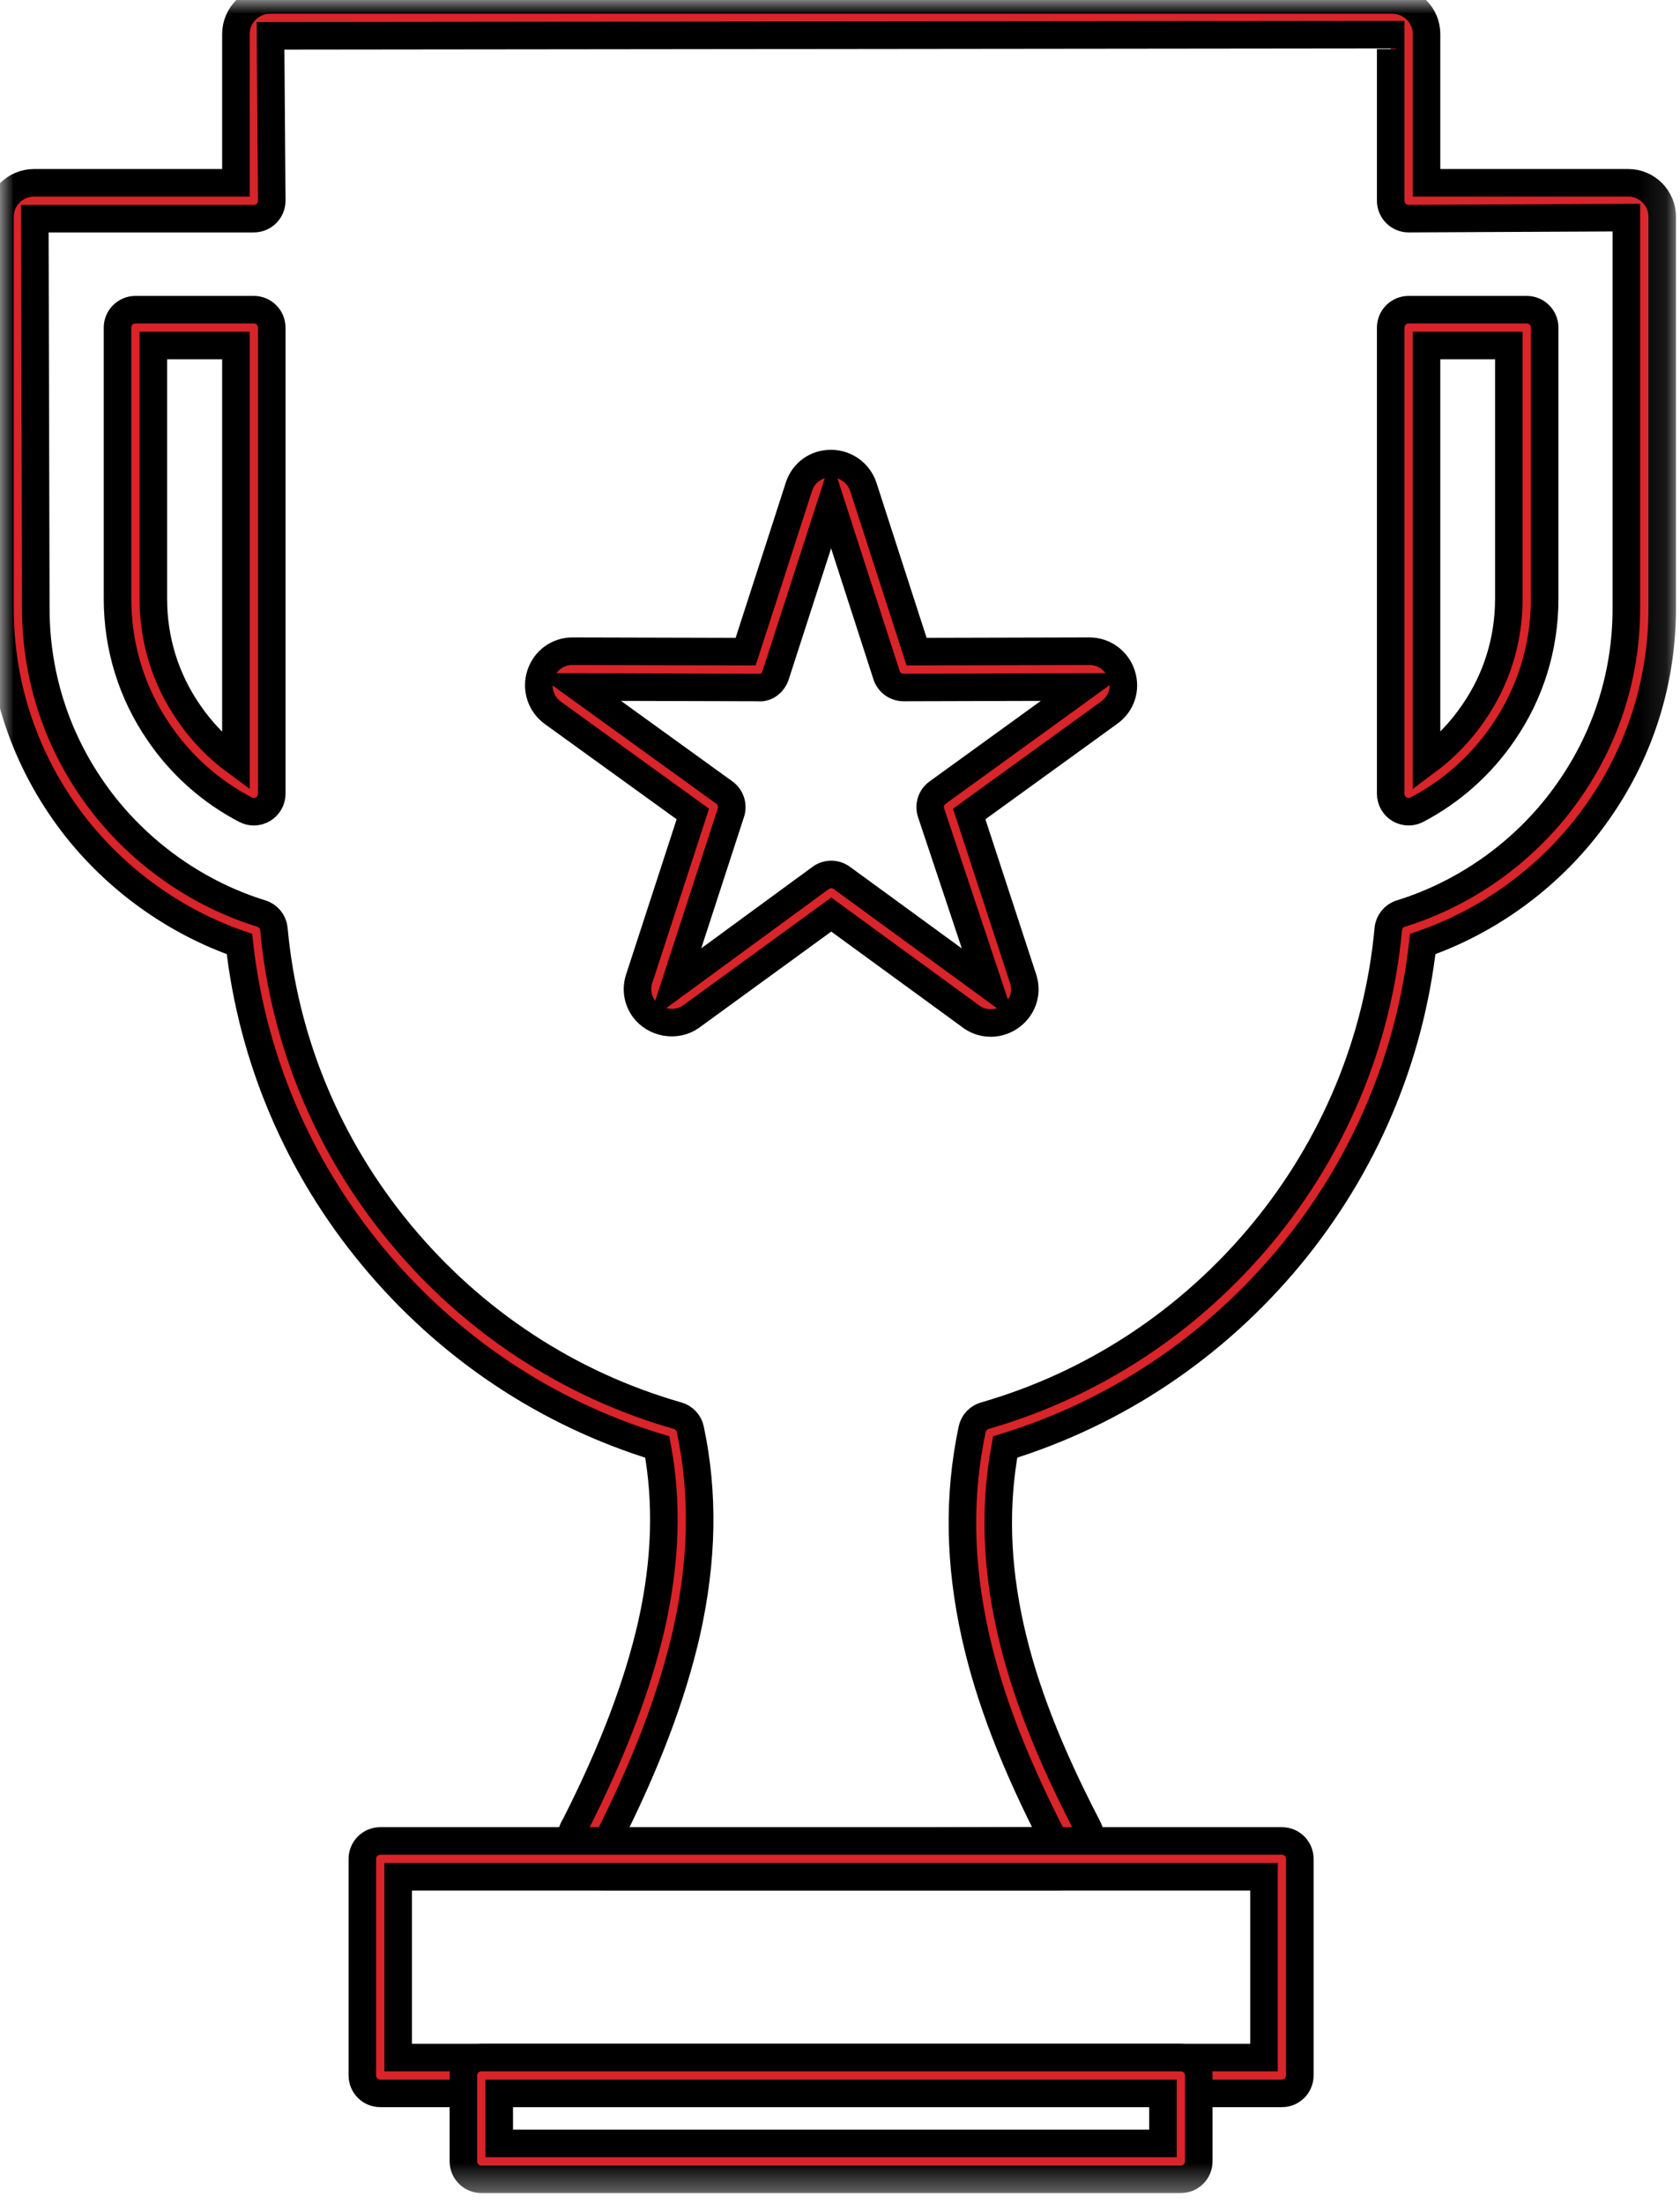
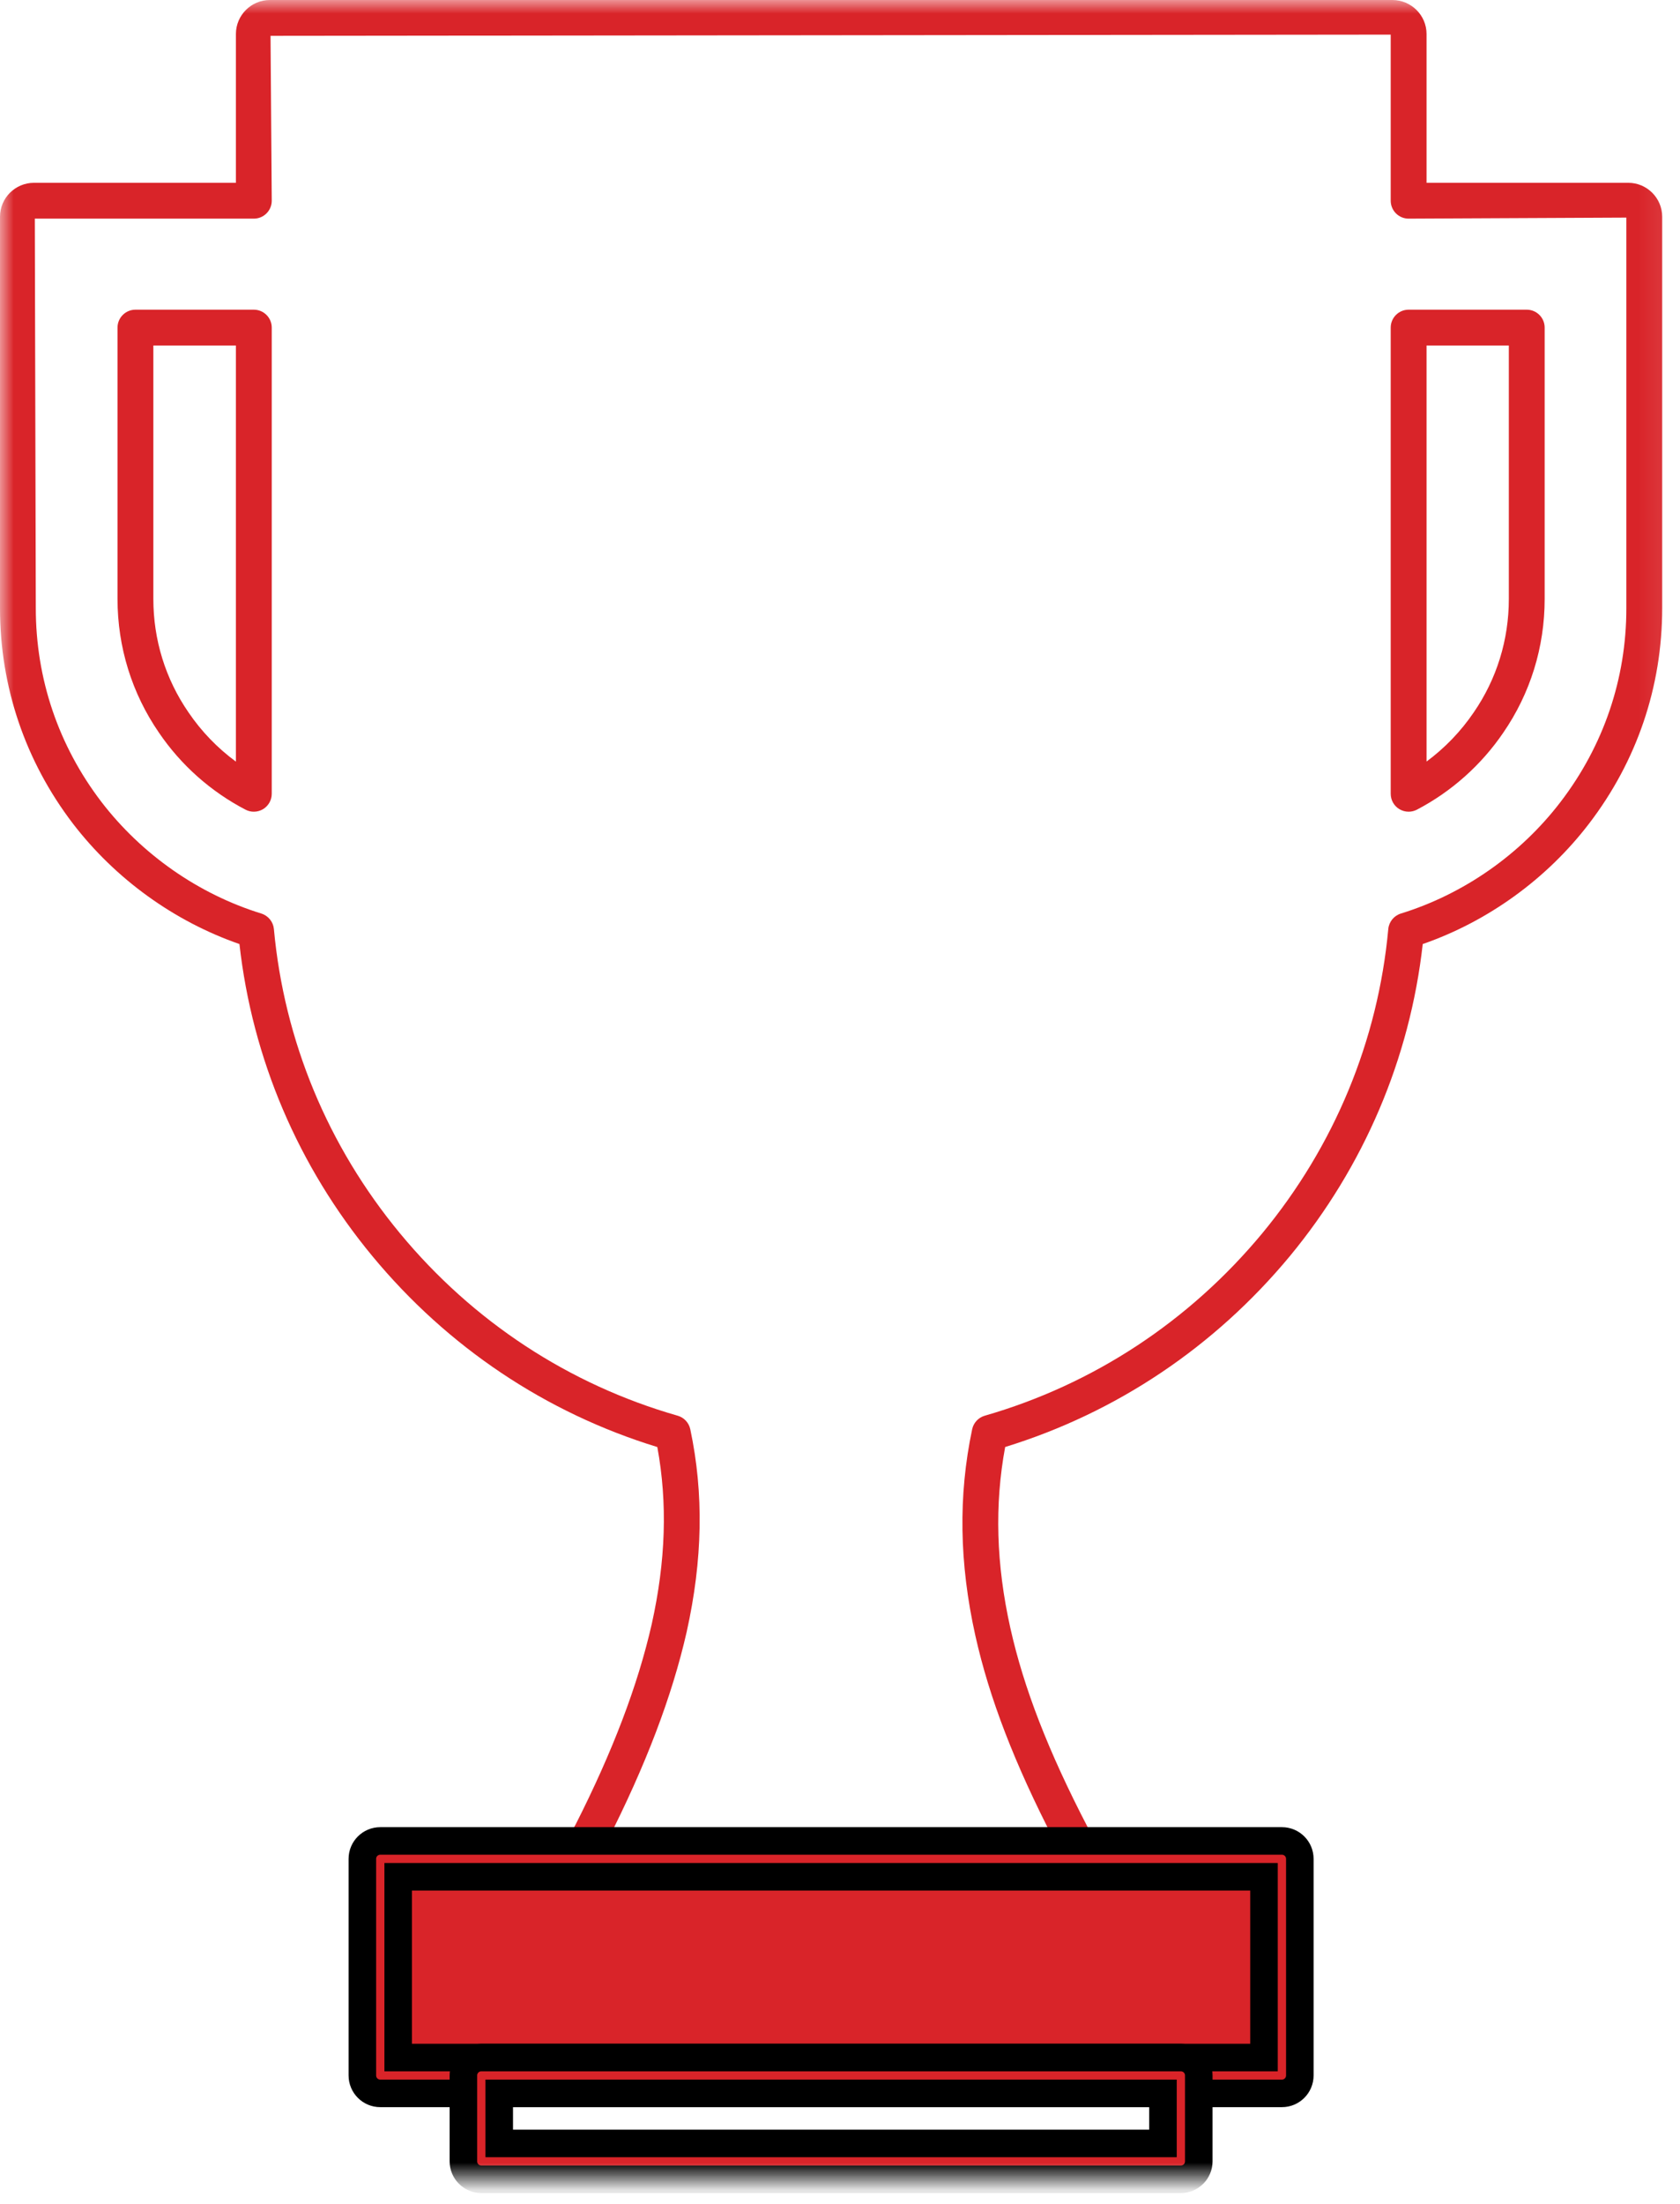
<svg xmlns="http://www.w3.org/2000/svg" width="61" height="80" viewBox="0 0 61 80" fill="none">
  <mask id="mask0_82_72" style="mask-type:luminance" maskUnits="userSpaceOnUse" x="0" y="0" width="61" height="69">
    <path d="M0 0H60.353V68.129H0V0Z" fill="white" />
    <path d="M0 0H60.353V68.129H0V0Z" stroke="$red" />
  </mask>
  <g mask="url(#mask0_82_72)">
    <path d="M5.568 12.543V21.742C5.568 23.227 6.009 24.649 6.844 25.86C7.314 26.553 7.898 27.157 8.566 27.648V12.543H5.568ZM9.216 29.466C9.114 29.466 9.011 29.442 8.917 29.393C7.658 28.739 6.57 27.773 5.771 26.596C4.789 25.169 4.267 23.491 4.267 21.742V11.893C4.267 11.534 4.558 11.242 4.918 11.242H9.216C9.576 11.242 9.867 11.534 9.867 11.893V28.816C9.867 29.043 9.748 29.253 9.554 29.372C9.451 29.434 9.334 29.466 9.216 29.466ZM51.797 12.543V27.645C52.46 27.154 53.041 26.552 53.509 25.863C54.344 24.652 54.785 23.229 54.785 21.742V12.543H51.797ZM51.146 29.466C51.029 29.466 50.913 29.434 50.809 29.372C50.615 29.255 50.496 29.044 50.496 28.816V11.893C50.496 11.534 50.787 11.242 51.146 11.242H55.435C55.795 11.242 56.086 11.534 56.086 11.893V21.742C56.086 23.494 55.565 25.172 54.582 26.599C53.783 27.773 52.698 28.738 51.447 29.392C51.352 29.441 51.25 29.466 51.146 29.466ZM1.264 7.937L1.3 22.081C1.3 24.64 2.123 27.069 3.68 29.107C5.145 31.017 7.209 32.459 9.49 33.163C9.741 33.242 9.921 33.464 9.945 33.725C10.318 37.785 11.903 41.605 14.526 44.775C17.173 47.974 20.66 50.263 24.607 51.392C24.839 51.459 25.014 51.648 25.064 51.883C25.558 54.215 25.515 56.62 24.933 59.239C24.4 61.581 23.449 64.081 22.024 66.883L38.287 66.829C36.836 64.019 35.923 61.648 35.415 59.377C34.829 56.742 34.791 54.291 35.299 51.883C35.349 51.648 35.524 51.459 35.756 51.392C39.695 50.258 43.178 47.969 45.83 44.773C48.451 41.602 50.034 37.781 50.408 33.725C50.432 33.464 50.612 33.242 50.863 33.163C53.144 32.459 55.206 31.018 56.666 29.107C58.227 27.067 59.052 24.639 59.052 22.081V7.899L51.146 7.937C50.787 7.937 50.496 7.646 50.496 7.286V1.257L9.823 1.301L9.867 7.286C9.867 7.646 9.576 7.937 9.216 7.937H1.264ZM38.4 68.129H21.947C21.262 68.129 20.706 67.576 20.706 66.897C20.706 66.662 20.772 66.436 20.897 66.239C22.241 63.587 23.157 61.188 23.665 58.953C24.173 56.666 24.241 54.559 23.867 52.529C19.824 51.291 16.255 48.901 13.524 45.603C10.826 42.343 9.161 38.434 8.694 34.27C6.321 33.446 4.187 31.904 2.648 29.898C0.916 27.63 0 24.927 0 22.081V7.867C0 7.189 0.553 6.636 1.234 6.636H8.566V1.234C8.566 0.554 9.12 -0 9.8 -0H50.555C51.24 -0 51.797 0.554 51.797 1.234V6.636H59.122C59.8 6.636 60.353 7.189 60.353 7.867V22.081C60.353 24.927 59.435 27.63 57.698 29.898C56.164 31.904 54.032 33.446 51.659 34.27C51.192 38.428 49.528 42.339 46.831 45.603C44.097 48.898 40.532 51.285 36.497 52.528C36.108 54.63 36.17 56.782 36.684 59.093C37.172 61.279 38.064 63.578 39.493 66.329C39.644 66.62 39.673 66.954 39.572 67.27C39.471 67.582 39.257 67.838 38.967 67.99C38.776 68.082 38.582 68.129 38.4 68.129Z" fill="#D92429" />
-     <path d="M5.568 12.543V21.742C5.568 23.227 6.009 24.649 6.844 25.86C7.314 26.553 7.898 27.157 8.566 27.648V12.543H5.568ZM9.216 29.466C9.114 29.466 9.011 29.442 8.917 29.393C7.658 28.739 6.57 27.773 5.771 26.596C4.789 25.169 4.267 23.491 4.267 21.742V11.893C4.267 11.534 4.558 11.242 4.918 11.242H9.216C9.576 11.242 9.867 11.534 9.867 11.893V28.816C9.867 29.043 9.748 29.253 9.554 29.372C9.451 29.434 9.334 29.466 9.216 29.466ZM51.797 12.543V27.645C52.46 27.154 53.041 26.552 53.509 25.863C54.344 24.652 54.785 23.229 54.785 21.742V12.543H51.797ZM51.146 29.466C51.029 29.466 50.913 29.434 50.809 29.372C50.615 29.255 50.496 29.044 50.496 28.816V11.893C50.496 11.534 50.787 11.242 51.146 11.242H55.435C55.795 11.242 56.086 11.534 56.086 11.893V21.742C56.086 23.494 55.565 25.172 54.582 26.599C53.783 27.773 52.698 28.738 51.447 29.392C51.352 29.441 51.25 29.466 51.146 29.466ZM1.264 7.937L1.3 22.081C1.3 24.64 2.123 27.069 3.68 29.107C5.145 31.017 7.209 32.459 9.49 33.163C9.741 33.242 9.921 33.464 9.945 33.725C10.318 37.785 11.903 41.605 14.526 44.775C17.173 47.974 20.66 50.263 24.607 51.392C24.839 51.459 25.014 51.648 25.064 51.883C25.558 54.215 25.515 56.62 24.933 59.239C24.4 61.581 23.449 64.081 22.024 66.883L38.287 66.829C36.836 64.019 35.923 61.648 35.415 59.377C34.829 56.742 34.791 54.291 35.299 51.883C35.349 51.648 35.524 51.459 35.756 51.392C39.695 50.258 43.178 47.969 45.83 44.773C48.451 41.602 50.034 37.781 50.408 33.725C50.432 33.464 50.612 33.242 50.863 33.163C53.144 32.459 55.206 31.018 56.666 29.107C58.227 27.067 59.052 24.639 59.052 22.081V7.899L51.146 7.937C50.787 7.937 50.496 7.646 50.496 7.286V1.257L9.823 1.301L9.867 7.286C9.867 7.646 9.576 7.937 9.216 7.937H1.264ZM38.4 68.129H21.947C21.262 68.129 20.706 67.576 20.706 66.897C20.706 66.662 20.772 66.436 20.897 66.239C22.241 63.587 23.157 61.188 23.665 58.953C24.173 56.666 24.241 54.559 23.867 52.529C19.824 51.291 16.255 48.901 13.524 45.603C10.826 42.343 9.161 38.434 8.694 34.27C6.321 33.446 4.187 31.904 2.648 29.898C0.916 27.63 0 24.927 0 22.081V7.867C0 7.189 0.553 6.636 1.234 6.636H8.566V1.234C8.566 0.554 9.12 -0 9.8 -0H50.555C51.24 -0 51.797 0.554 51.797 1.234V6.636H59.122C59.8 6.636 60.353 7.189 60.353 7.867V22.081C60.353 24.927 59.435 27.63 57.698 29.898C56.164 31.904 54.032 33.446 51.659 34.27C51.192 38.428 49.528 42.339 46.831 45.603C44.097 48.898 40.532 51.285 36.497 52.528C36.108 54.63 36.17 56.782 36.684 59.093C37.172 61.279 38.064 63.578 39.493 66.329C39.644 66.62 39.673 66.954 39.572 67.27C39.471 67.582 39.257 67.838 38.967 67.99C38.776 68.082 38.582 68.129 38.4 68.129Z" stroke="$red" />
  </g>
  <mask id="mask1_82_72" style="mask-type:luminance" maskUnits="userSpaceOnUse" x="0" y="0" width="61" height="80">
    <path d="M0 79.11H60.353V0H0V79.11Z" fill="white" />
    <path d="M0 79.11H60.353V0H0V79.11Z" stroke="$red" />
  </mask>
  <g mask="url(#mask1_82_72)">
-     <path d="M14.458 74.691H45.895V68.129H14.458V74.691ZM46.546 75.992H13.808C13.448 75.992 13.157 75.701 13.157 75.341V67.478C13.157 67.119 13.448 66.828 13.808 66.828H46.546C46.905 66.828 47.196 67.119 47.196 67.478V75.341C47.196 75.701 46.905 75.992 46.546 75.992Z" fill="#D92429" />
+     <path d="M14.458 74.691H45.895V68.129V74.691ZM46.546 75.992H13.808C13.448 75.992 13.157 75.701 13.157 75.341V67.478C13.157 67.119 13.448 66.828 13.808 66.828H46.546C46.905 66.828 47.196 67.119 47.196 67.478V75.341C47.196 75.701 46.905 75.992 46.546 75.992Z" fill="#D92429" />
    <path d="M14.458 74.691H45.895V68.129H14.458V74.691ZM46.546 75.992H13.808C13.448 75.992 13.157 75.701 13.157 75.341V67.478C13.157 67.119 13.448 66.828 13.808 66.828H46.546C46.905 66.828 47.196 67.119 47.196 67.478V75.341C47.196 75.701 46.905 75.992 46.546 75.992Z" stroke="$red" />
  </g>
  <mask id="mask2_82_72" style="mask-type:luminance" maskUnits="userSpaceOnUse" x="0" y="0" width="61" height="80">
    <path d="M0 79.11H60.353V0H0V79.11Z" fill="white" />
-     <path d="M0 79.11H60.353V0H0V79.11Z" stroke="$red" />
  </mask>
  <g mask="url(#mask2_82_72)">
    <path d="M18.127 77.809H42.227V75.992H18.127V77.809ZM42.877 79.11H17.477C17.117 79.11 16.826 78.819 16.826 78.46V75.341C16.826 74.982 17.117 74.691 17.477 74.691H42.877C43.236 74.691 43.527 74.982 43.527 75.341V78.46C43.527 78.819 43.236 79.11 42.877 79.11Z" fill="#D92429" />
    <path d="M18.127 77.809H42.227V75.992H18.127V77.809ZM42.877 79.11H17.477C17.117 79.11 16.826 78.819 16.826 78.46V75.341C16.826 74.982 17.117 74.691 17.477 74.691H42.877C43.236 74.691 43.527 74.982 43.527 75.341V78.46C43.527 78.819 43.236 79.11 42.877 79.11Z" stroke="$red" />
  </g>
  <mask id="mask3_82_72" style="mask-type:luminance" maskUnits="userSpaceOnUse" x="0" y="0" width="61" height="80">
-     <path d="M0 79.11H60.353V0H0V79.11Z" fill="white" />
    <path d="M0 79.11H60.353V0H0V79.11Z" stroke="$red" />
  </mask>
  <g mask="url(#mask3_82_72)">
-     <path d="M30.182 31.744C30.317 31.744 30.451 31.786 30.565 31.869L35.894 35.757L33.807 29.502C33.719 29.233 33.815 28.938 34.044 28.773L39.341 24.939L32.81 24.957H32.808C32.526 24.957 32.276 24.775 32.19 24.507L30.177 18.281L28.164 24.507C28.078 24.776 27.821 24.993 27.544 24.957L20.996 24.939L26.302 28.772C26.531 28.938 26.626 29.232 26.539 29.501L24.507 35.744L29.799 31.869C29.913 31.786 30.048 31.744 30.182 31.744ZM35.971 37.136C35.684 37.136 35.413 37.036 35.187 36.848L30.182 33.199L25.101 36.897C24.561 37.291 23.762 37.15 23.375 36.613C23.145 36.292 23.086 35.892 23.213 35.516L25.157 29.549L20.072 25.876C19.637 25.558 19.458 25.002 19.624 24.49C19.793 23.973 20.251 23.639 20.792 23.639L27.074 23.655L29.005 17.681C29.166 17.165 29.624 16.828 30.17 16.828C30.705 16.828 31.178 17.168 31.347 17.675L33.281 23.655L39.554 23.639C40.091 23.639 40.562 23.983 40.727 24.495C40.894 25.012 40.717 25.551 40.277 25.867L35.191 29.549L37.146 35.522C37.271 35.896 37.211 36.296 36.982 36.615C36.747 36.941 36.369 37.136 35.971 37.136Z" fill="#D92429" />
    <path d="M30.182 31.744C30.317 31.744 30.451 31.786 30.565 31.869L35.894 35.757L33.807 29.502C33.719 29.233 33.815 28.938 34.044 28.773L39.341 24.939L32.81 24.957H32.808C32.526 24.957 32.276 24.775 32.19 24.507L30.177 18.281L28.164 24.507C28.078 24.776 27.821 24.993 27.544 24.957L20.996 24.939L26.302 28.772C26.531 28.938 26.626 29.232 26.539 29.501L24.507 35.744L29.799 31.869C29.913 31.786 30.048 31.744 30.182 31.744ZM35.971 37.136C35.684 37.136 35.413 37.036 35.187 36.848L30.182 33.199L25.101 36.897C24.561 37.291 23.762 37.15 23.375 36.613C23.145 36.292 23.086 35.892 23.213 35.516L25.157 29.549L20.072 25.876C19.637 25.558 19.458 25.002 19.624 24.49C19.793 23.973 20.251 23.639 20.792 23.639L27.074 23.655L29.005 17.681C29.166 17.165 29.624 16.828 30.17 16.828C30.705 16.828 31.178 17.168 31.347 17.675L33.281 23.655L39.554 23.639C40.091 23.639 40.562 23.983 40.727 24.495C40.894 25.012 40.717 25.551 40.277 25.867L35.191 29.549L37.146 35.522C37.271 35.896 37.211 36.296 36.982 36.615C36.747 36.941 36.369 37.136 35.971 37.136Z" stroke="$red" />
  </g>
</svg>